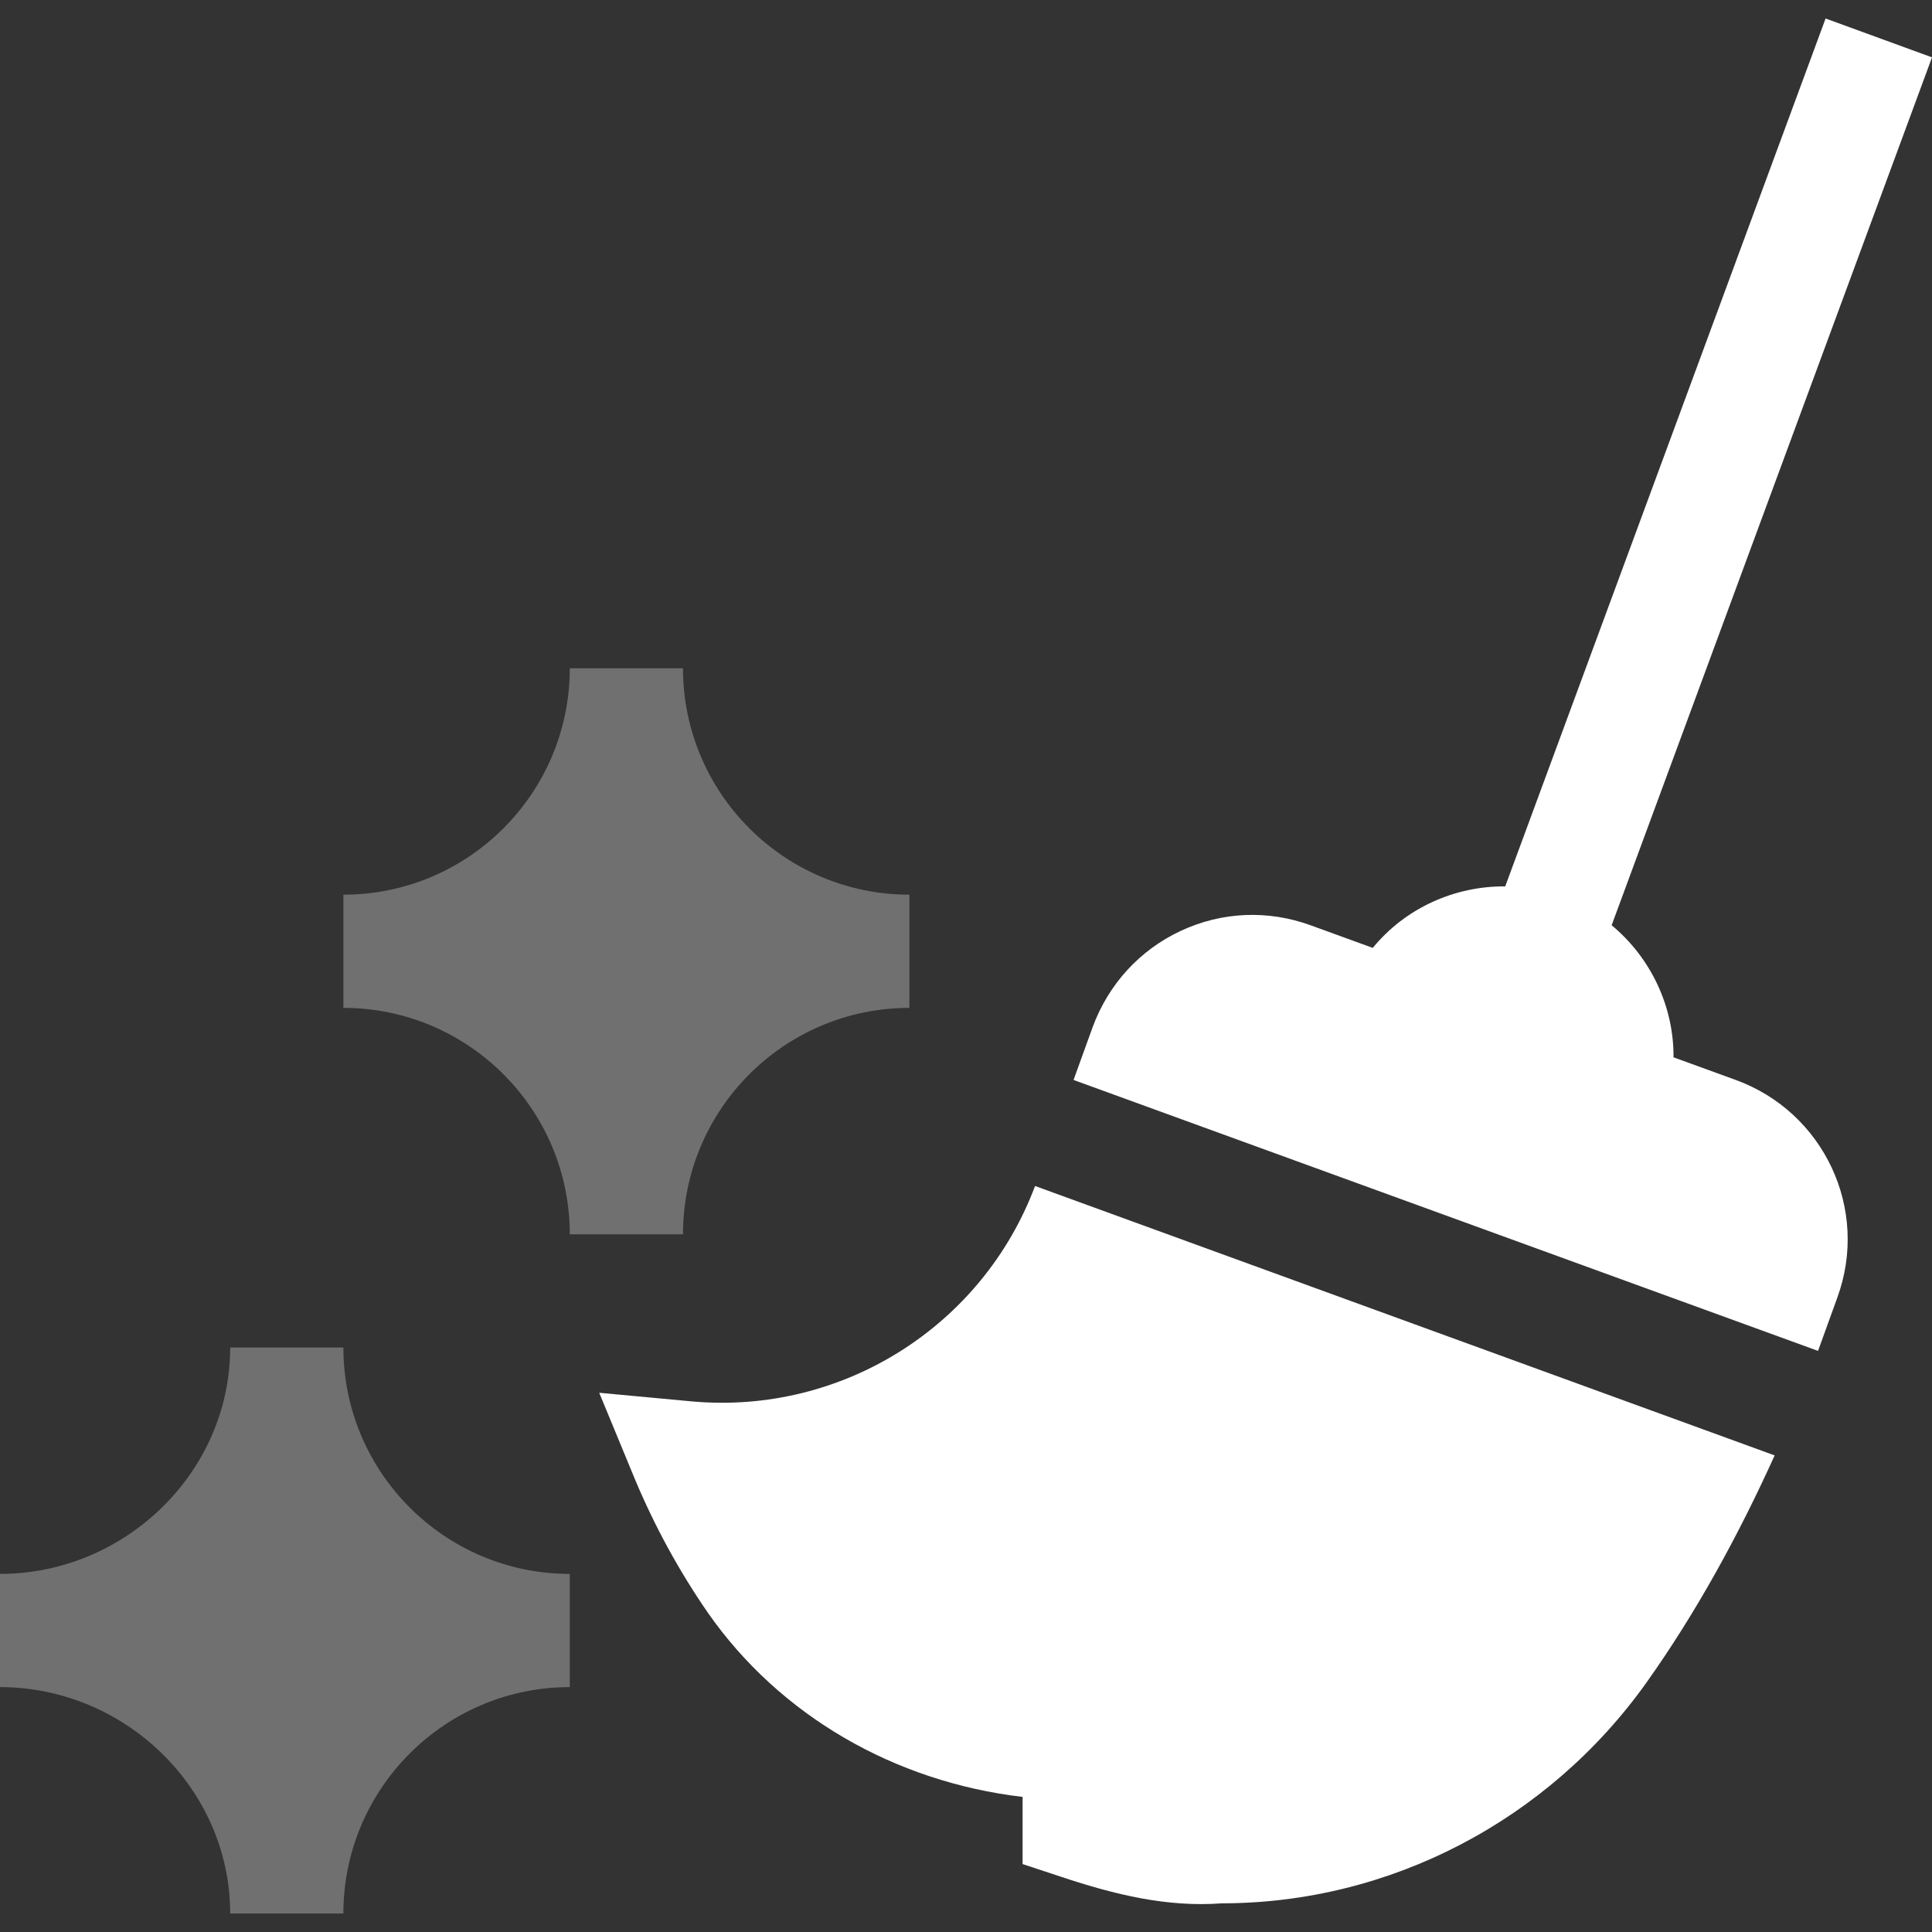
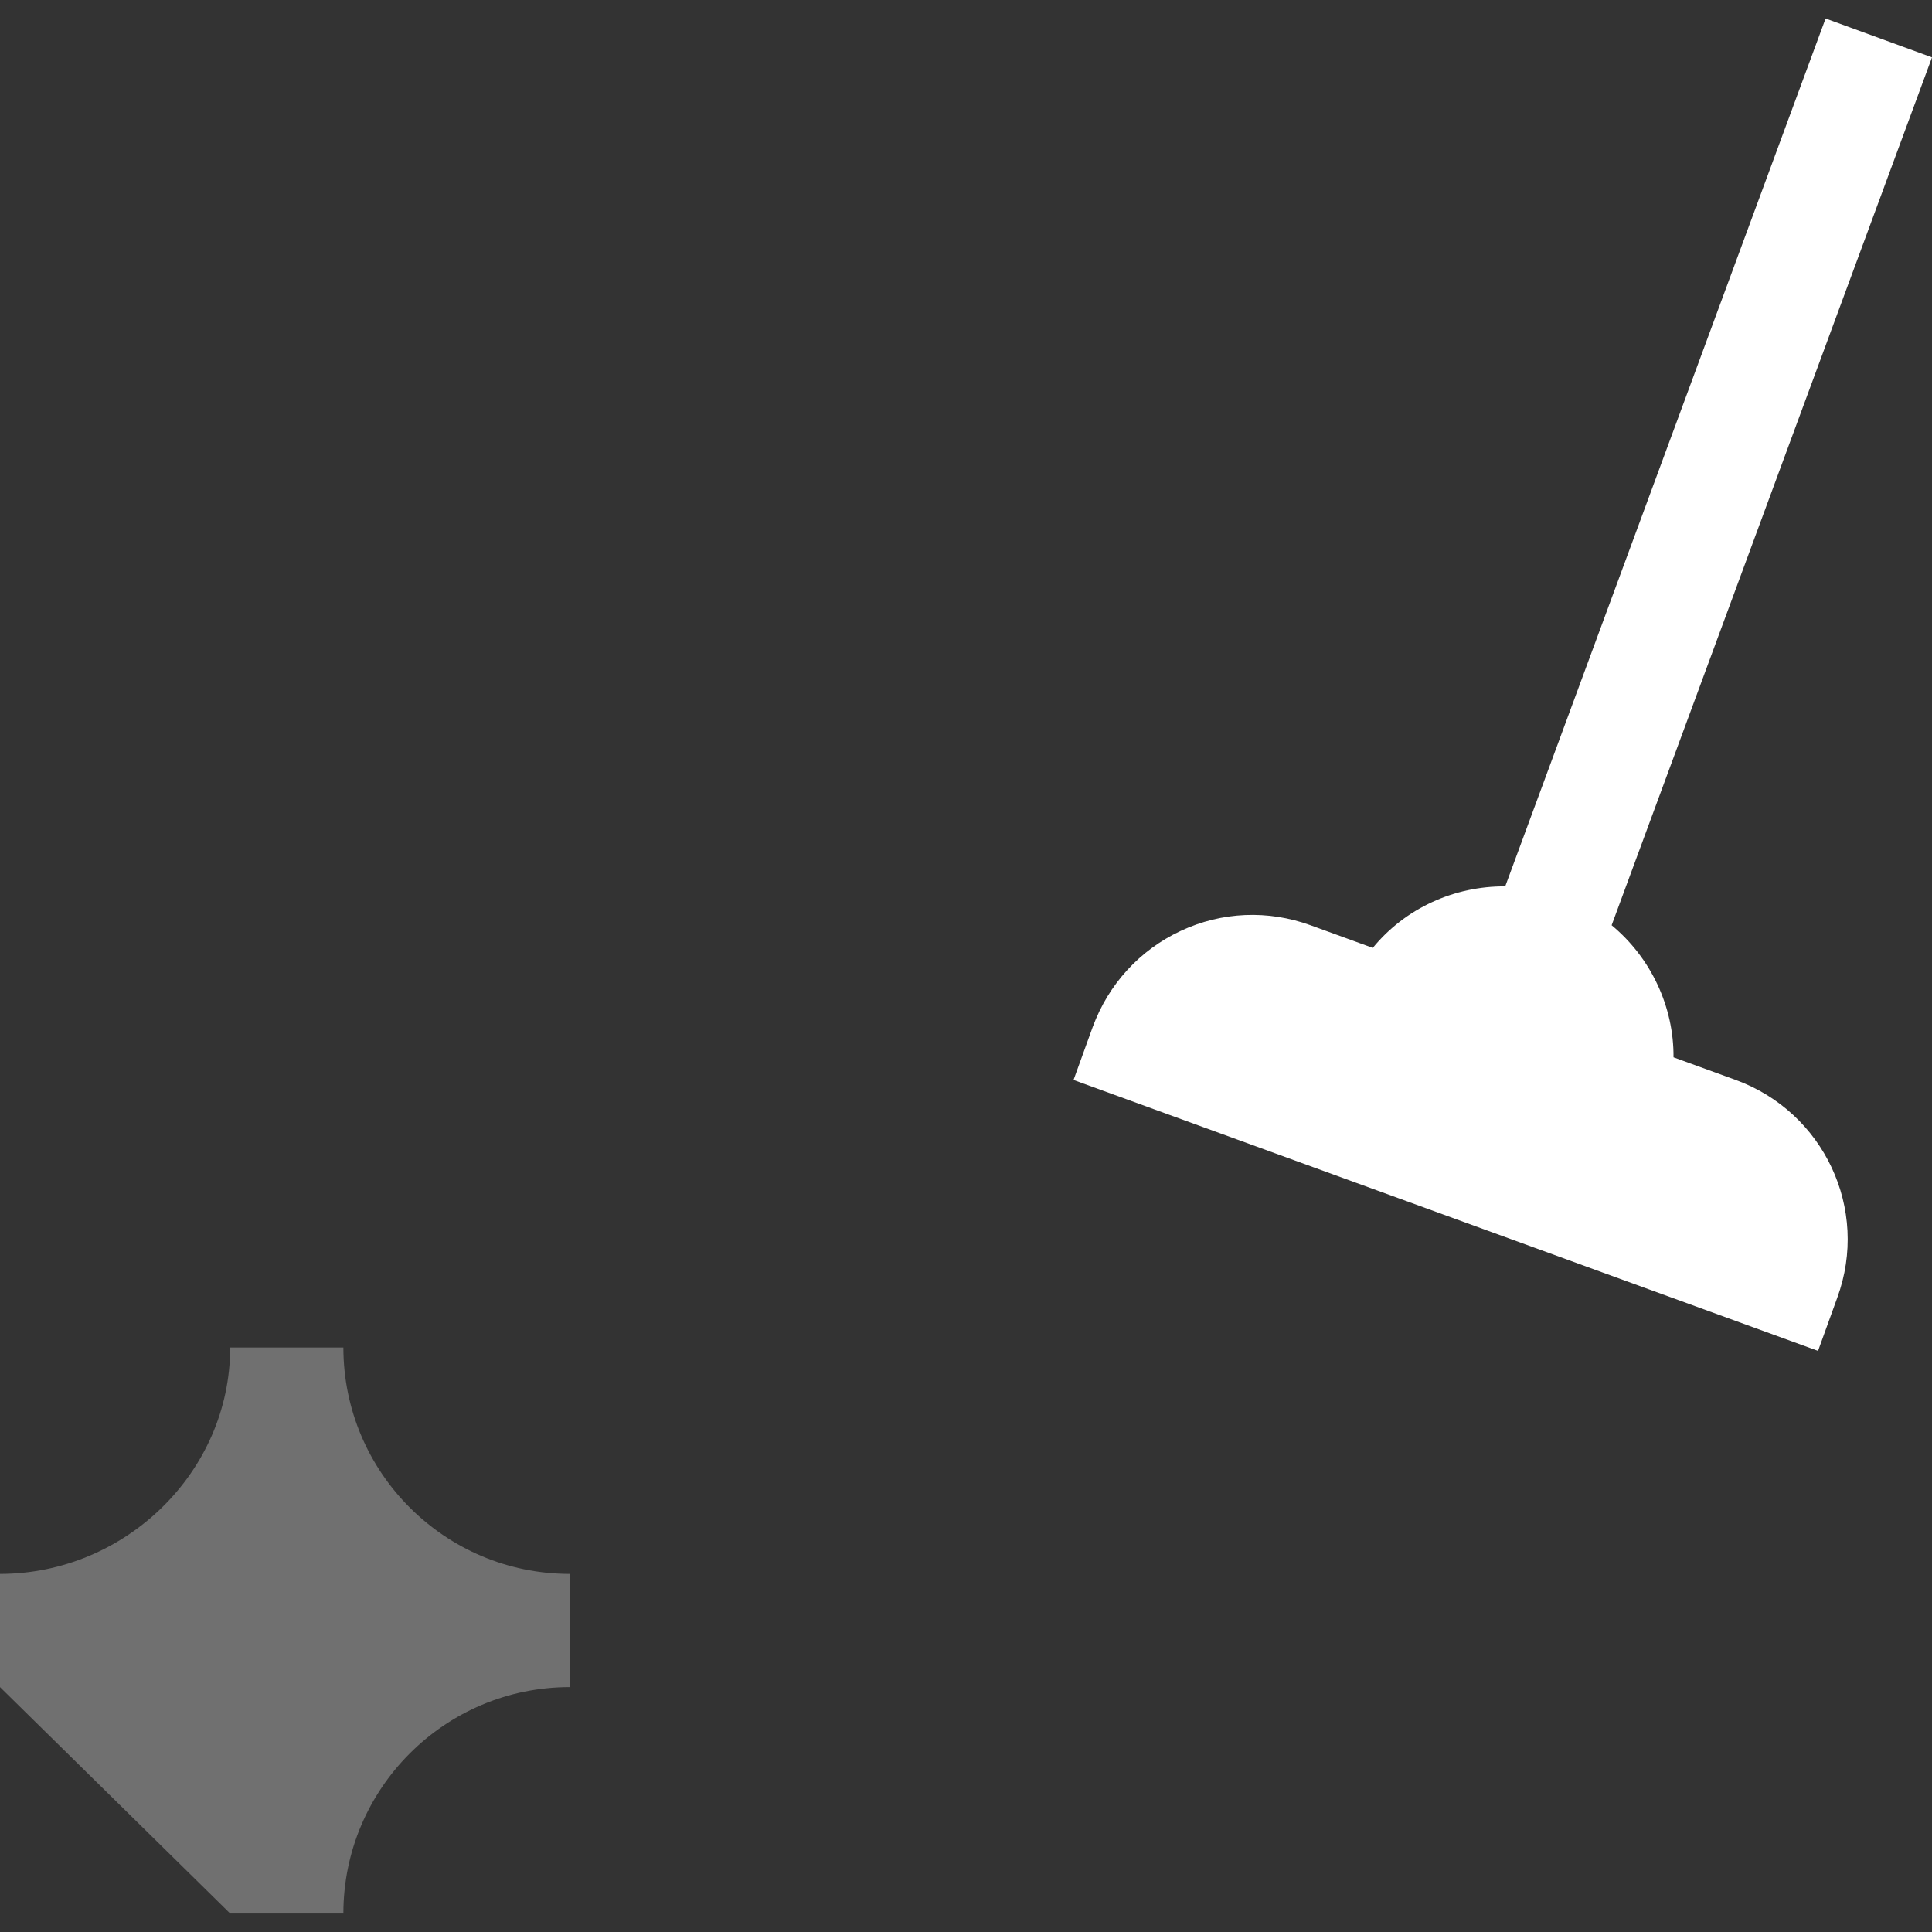
<svg xmlns="http://www.w3.org/2000/svg" version="1.1" id="Capa_1" x="0px" y="0px" viewBox="0 0 512 512" style="enable-background:new 0 0 512 512;" xml:space="preserve">
  <rect x="0" y="0" width="512" height="512" fill="#333333" stroke="none" />
  <style type="text/css">
	.st0{opacity:0.3;fill:#FFFFFF;enable-background:new    ;}
	.st1{fill:#FFFFFF;}
</style>
  <g>
-     <path class="st0" d="M151,327.1h30c0-33.1,26.9-60,60-60v-30c-33.1,0-60-26.9-60-60h-30c0,33.1-26.9,60-60,60v30   C124.1,267.1,151,294,151,327.1z" />
-     <path class="st0" d="M61,507.1h30c0-33.1,26.9-60,60-60v-30c-33.1,0-60-26.9-60-60H61c0,33.1-27.9,60-61,60v30   C33.1,447.1,61,474,61,507.1z" />
+     <path class="st0" d="M61,507.1h30c0-33.1,26.9-60,60-60v-30c-33.1,0-60-26.9-60-60H61c0,33.1-27.9,60-61,60v30   z" />
    <path class="st1" d="M486.9,343.9c8.6-23.5-3.6-49.2-26.9-57.7l-16.5-6c0.1-13.3-5.9-26.3-16.4-35l84.9-230L483.8,4.9l-84.9,230   c-13.5-0.1-26.5,5.8-35.1,16.3l-16.5-6c-11.3-4.1-23.5-3.6-34.4,1.5s-19.1,14.1-23.3,25.4l-5.1,14.1L481.8,358L486.9,343.9z" />
-     <path class="st1" d="M183.5,371.4l-24.7-2.3l9.5,23c5.2,12.4,11.7,24.3,19.3,35.3c19,27.2,49.4,44.8,83.4,48.8V494l10.3,3.4   c14.1,4.7,28.1,8.1,42.5,7c44.5,0,86.5-21.9,112.6-58.6c13.2-18.6,24.3-38.9,33.9-60.1l-196-71.4   C260.3,351.6,223.1,374.9,183.5,371.4L183.5,371.4z" />
  </g>
</svg>